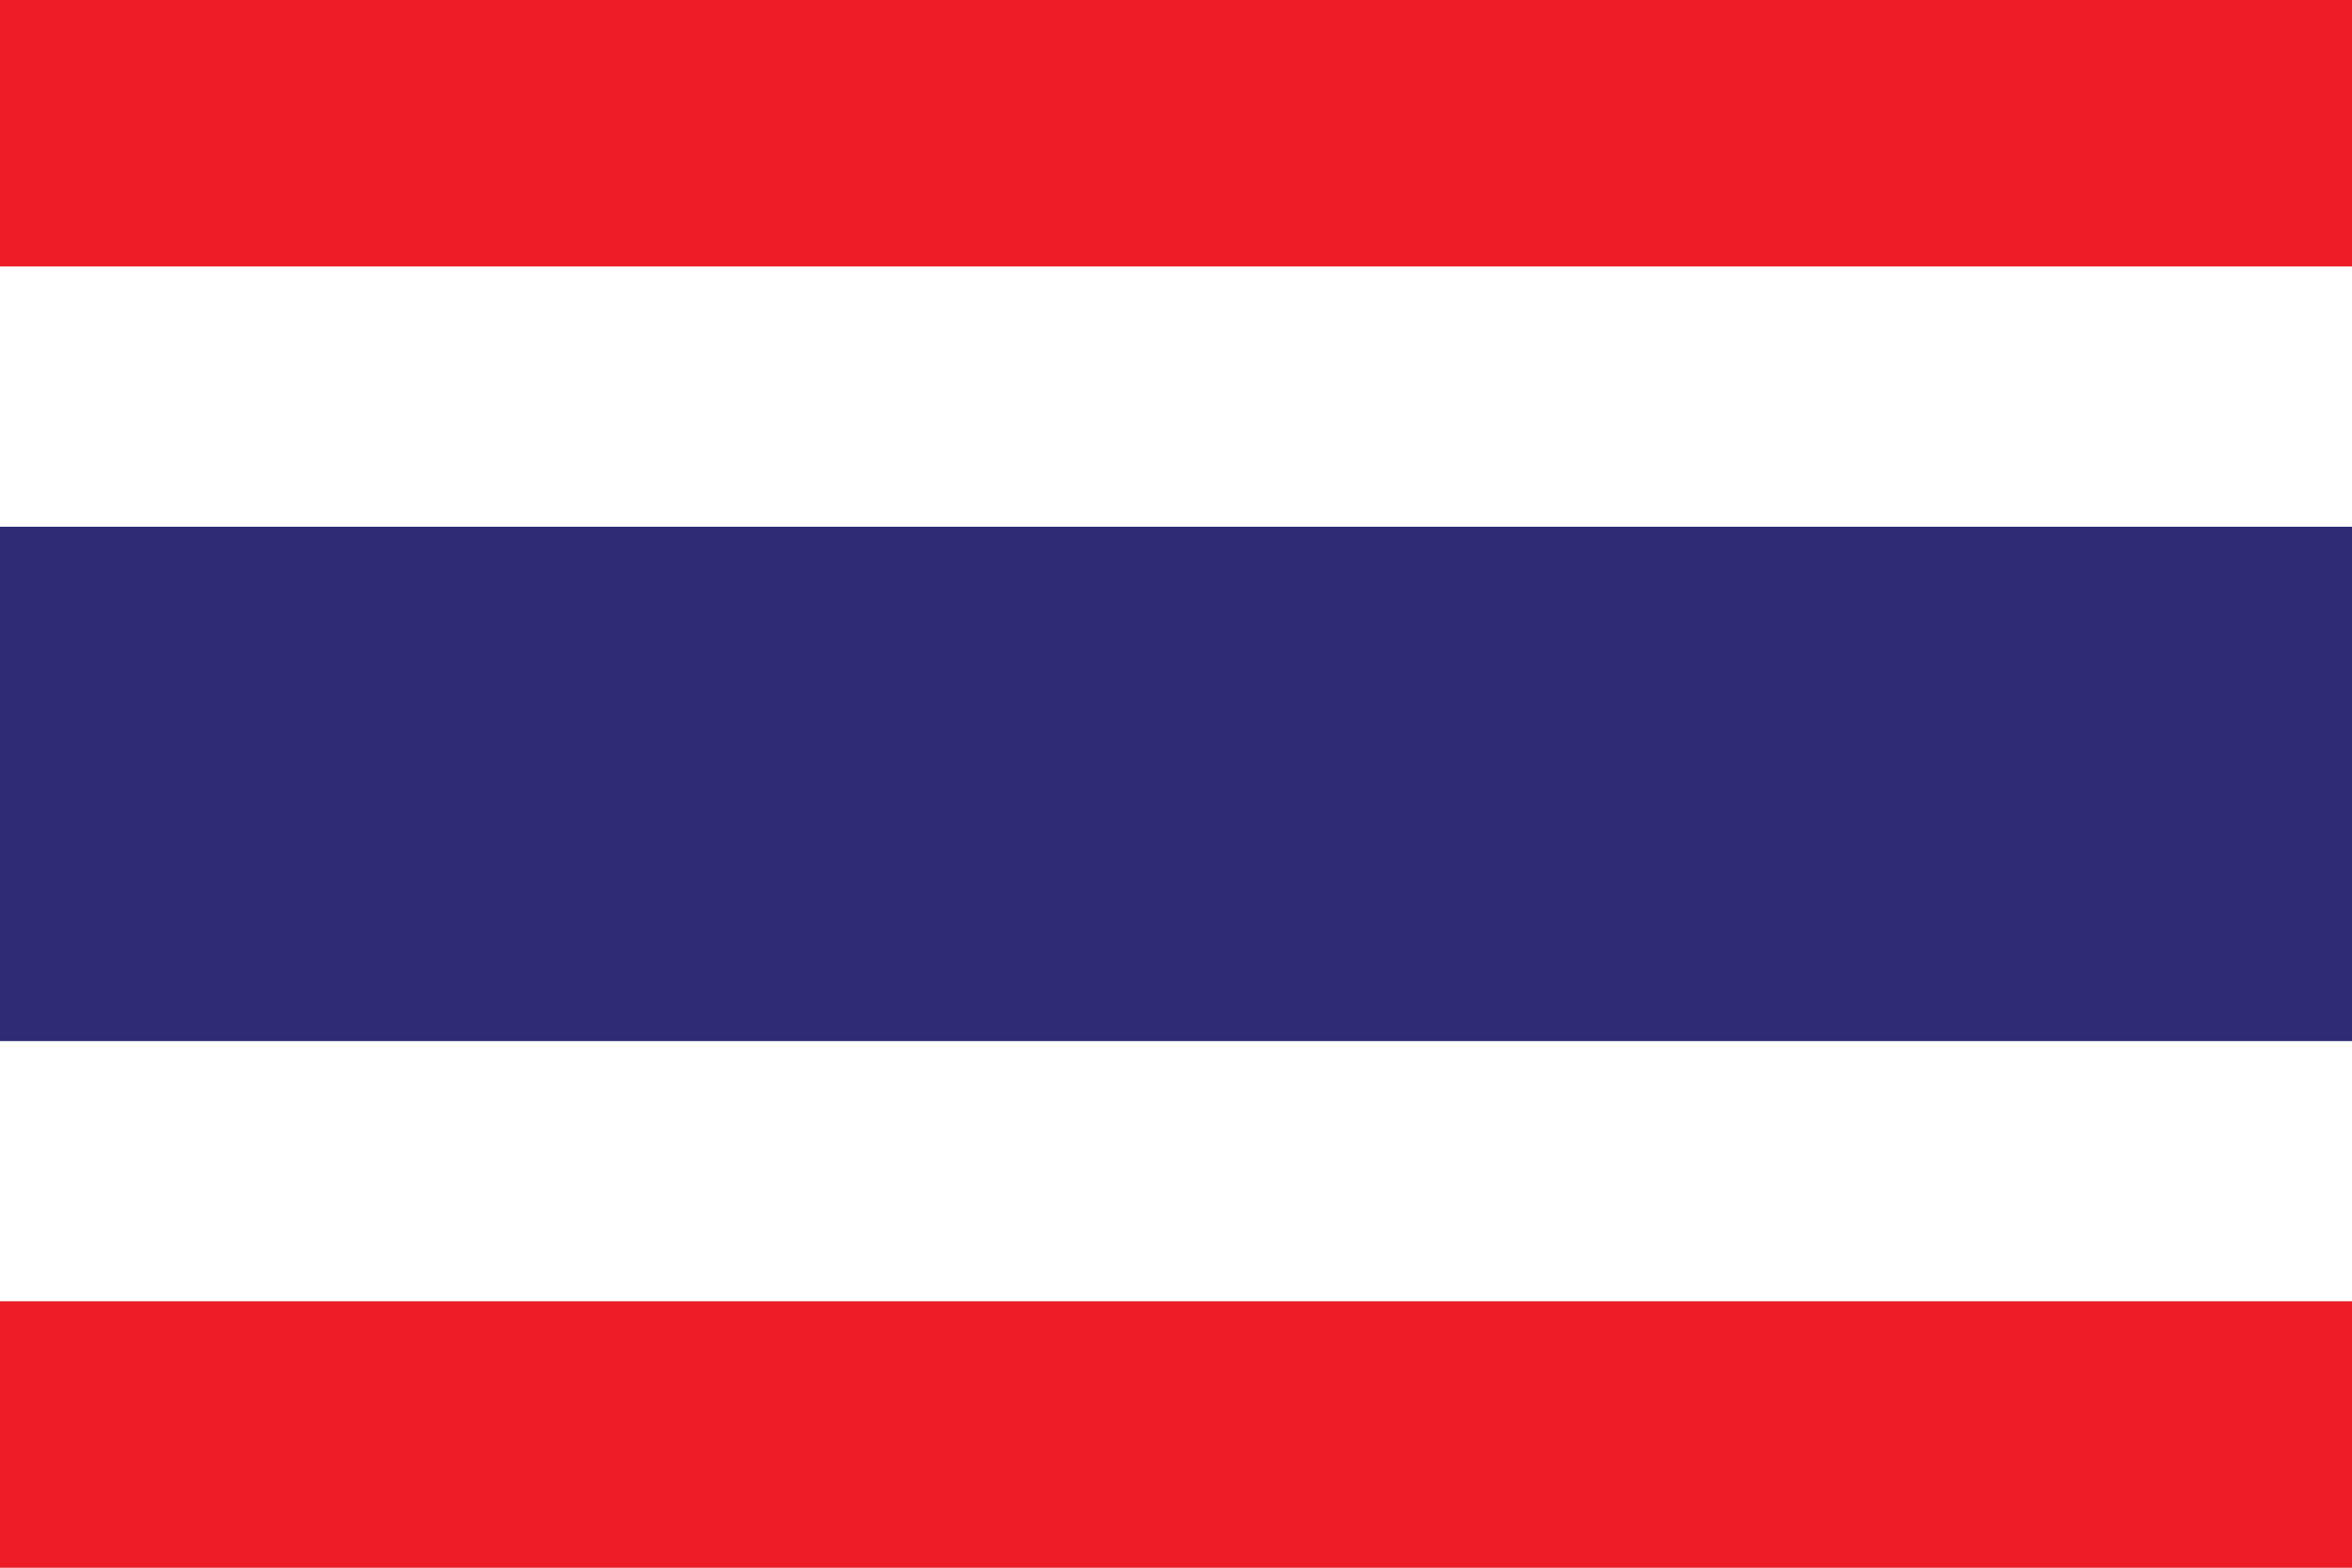
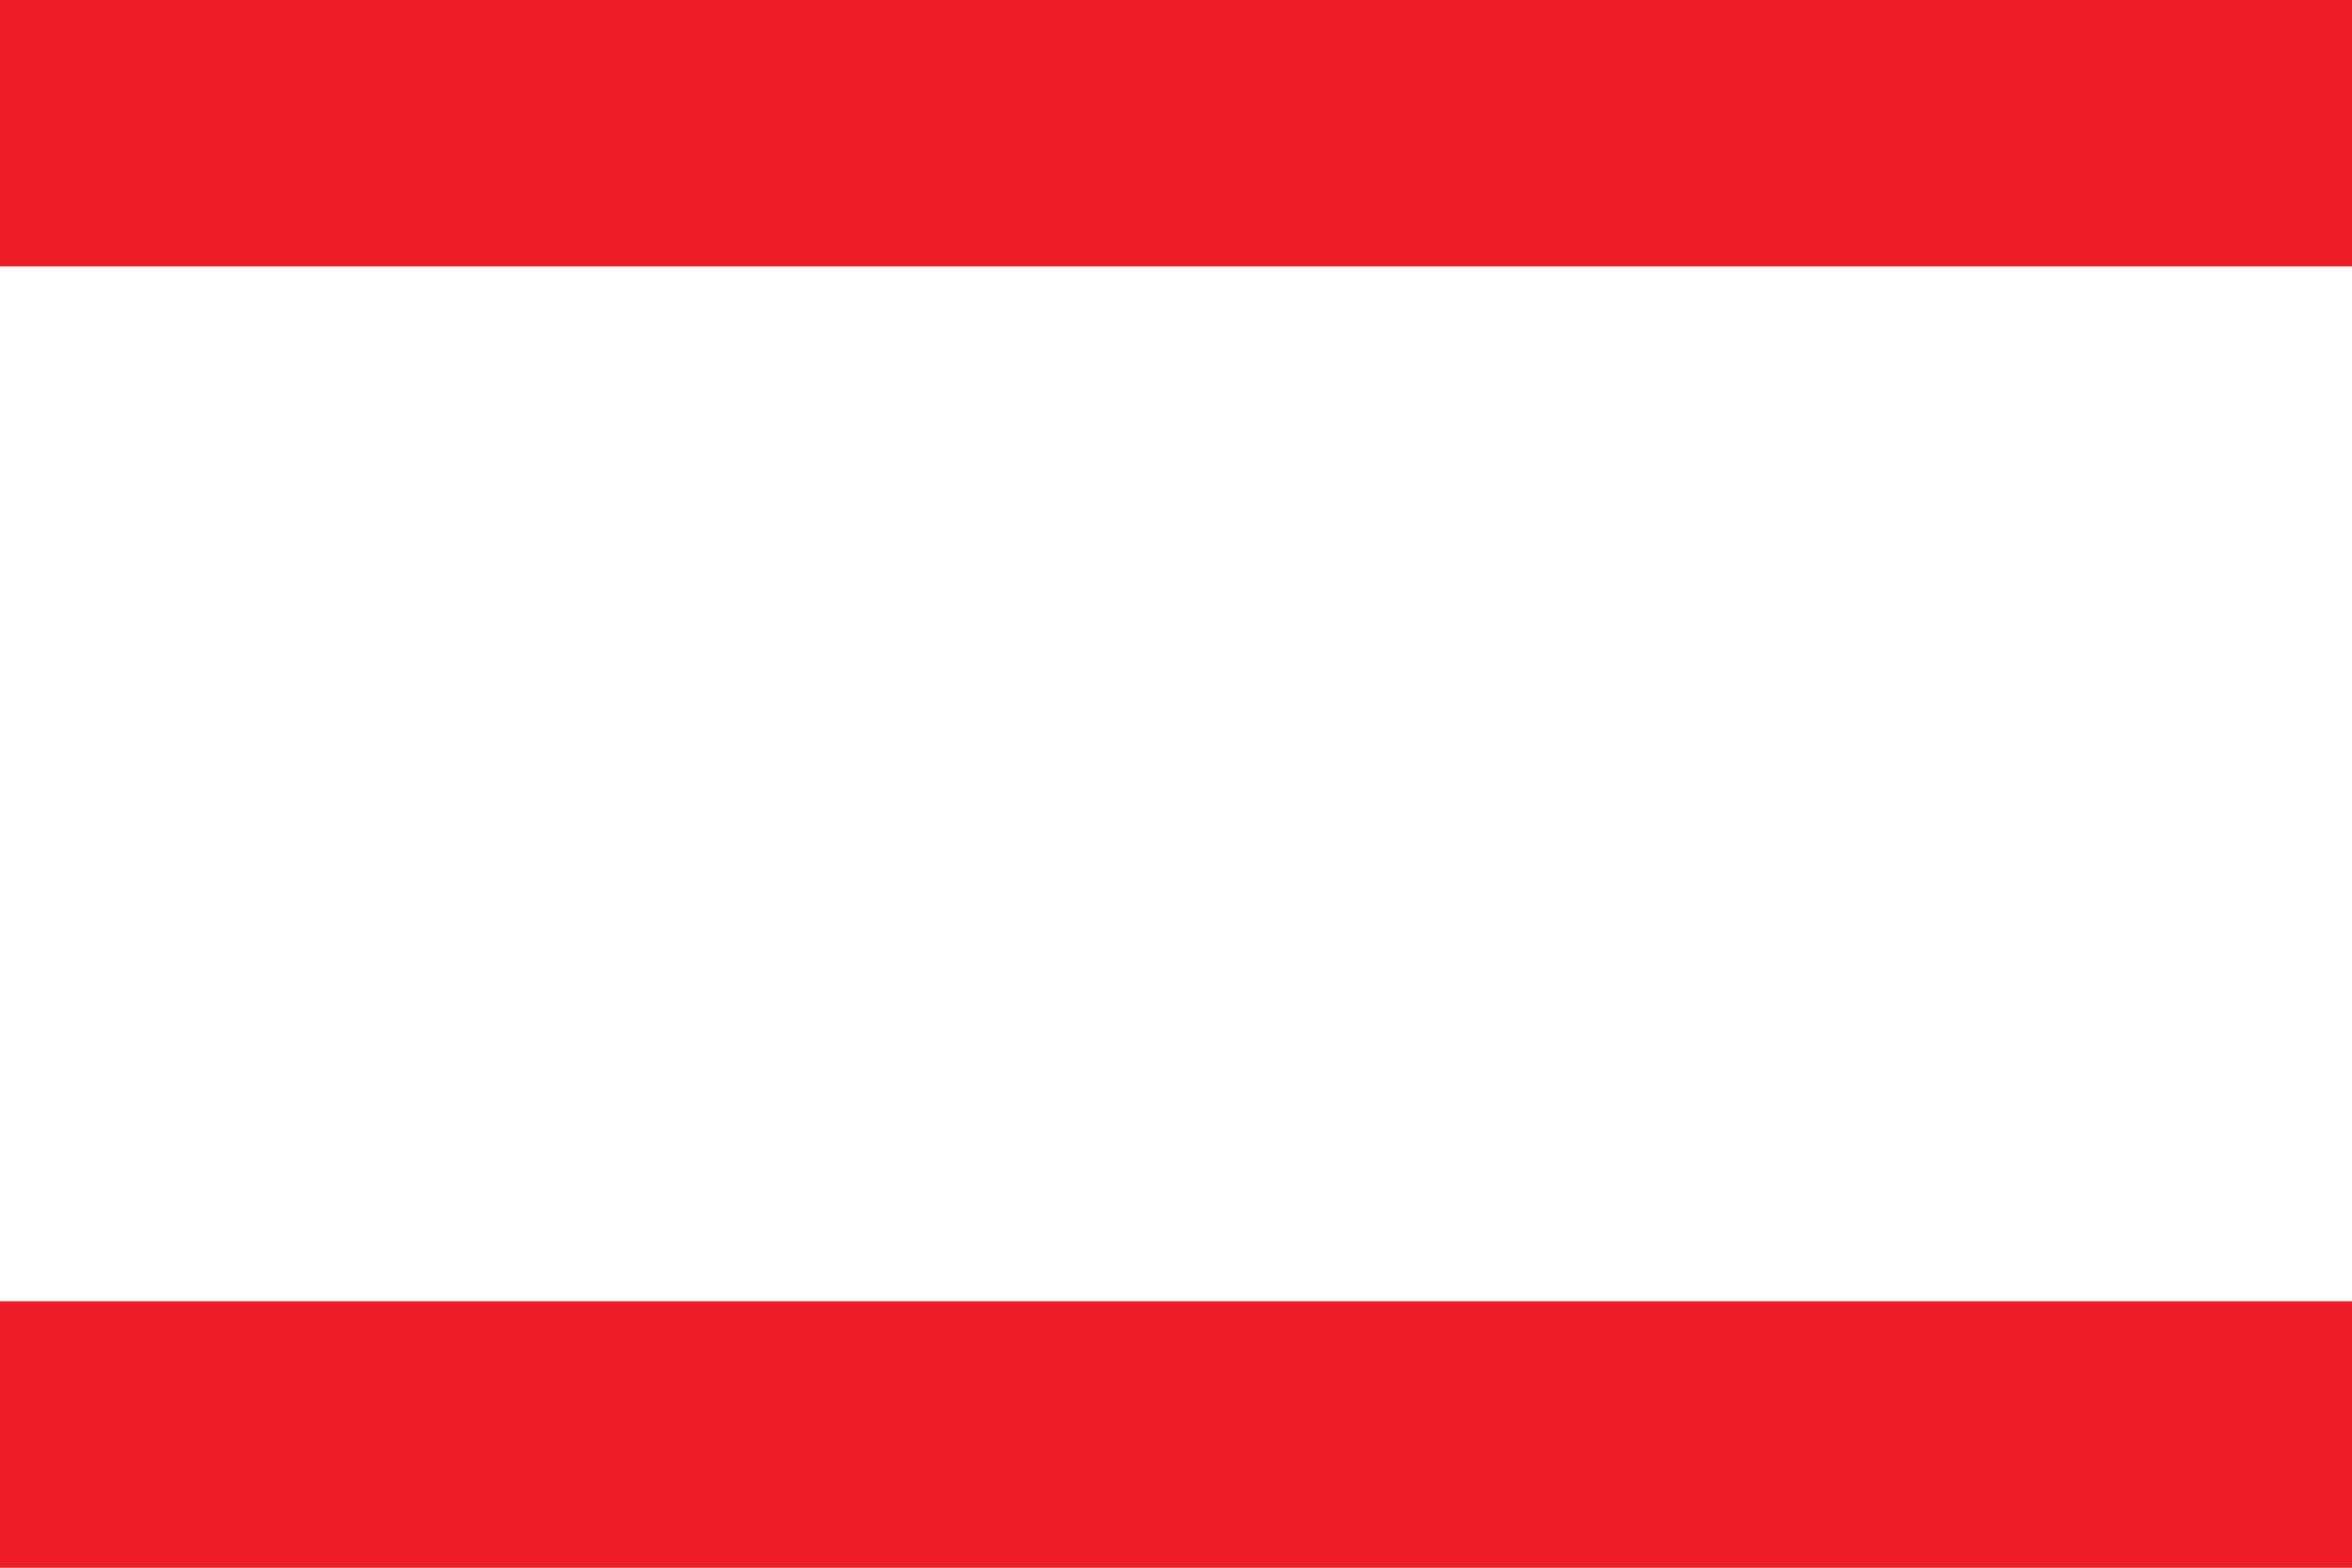
<svg xmlns="http://www.w3.org/2000/svg" id="Layer_1" x="0px" y="0px" viewBox="0 0 2200 1466.7" style="enable-background:new 0 0 2200 1466.7;" xml:space="preserve">
  <g>
    <g>
      <rect x="0" y="0" style="fill:#EC1D26;" width="2200" height="1466.7" />
      <g>
        <rect x="0" y="249.3" style="fill:#FFFFFF;" width="2200" height="968.1" />
      </g>
      <g>
-         <rect x="0" y="492.8" style="fill:#2F2C75;" width="2200" height="481.2" />
-       </g>
+         </g>
    </g>
  </g>
</svg>